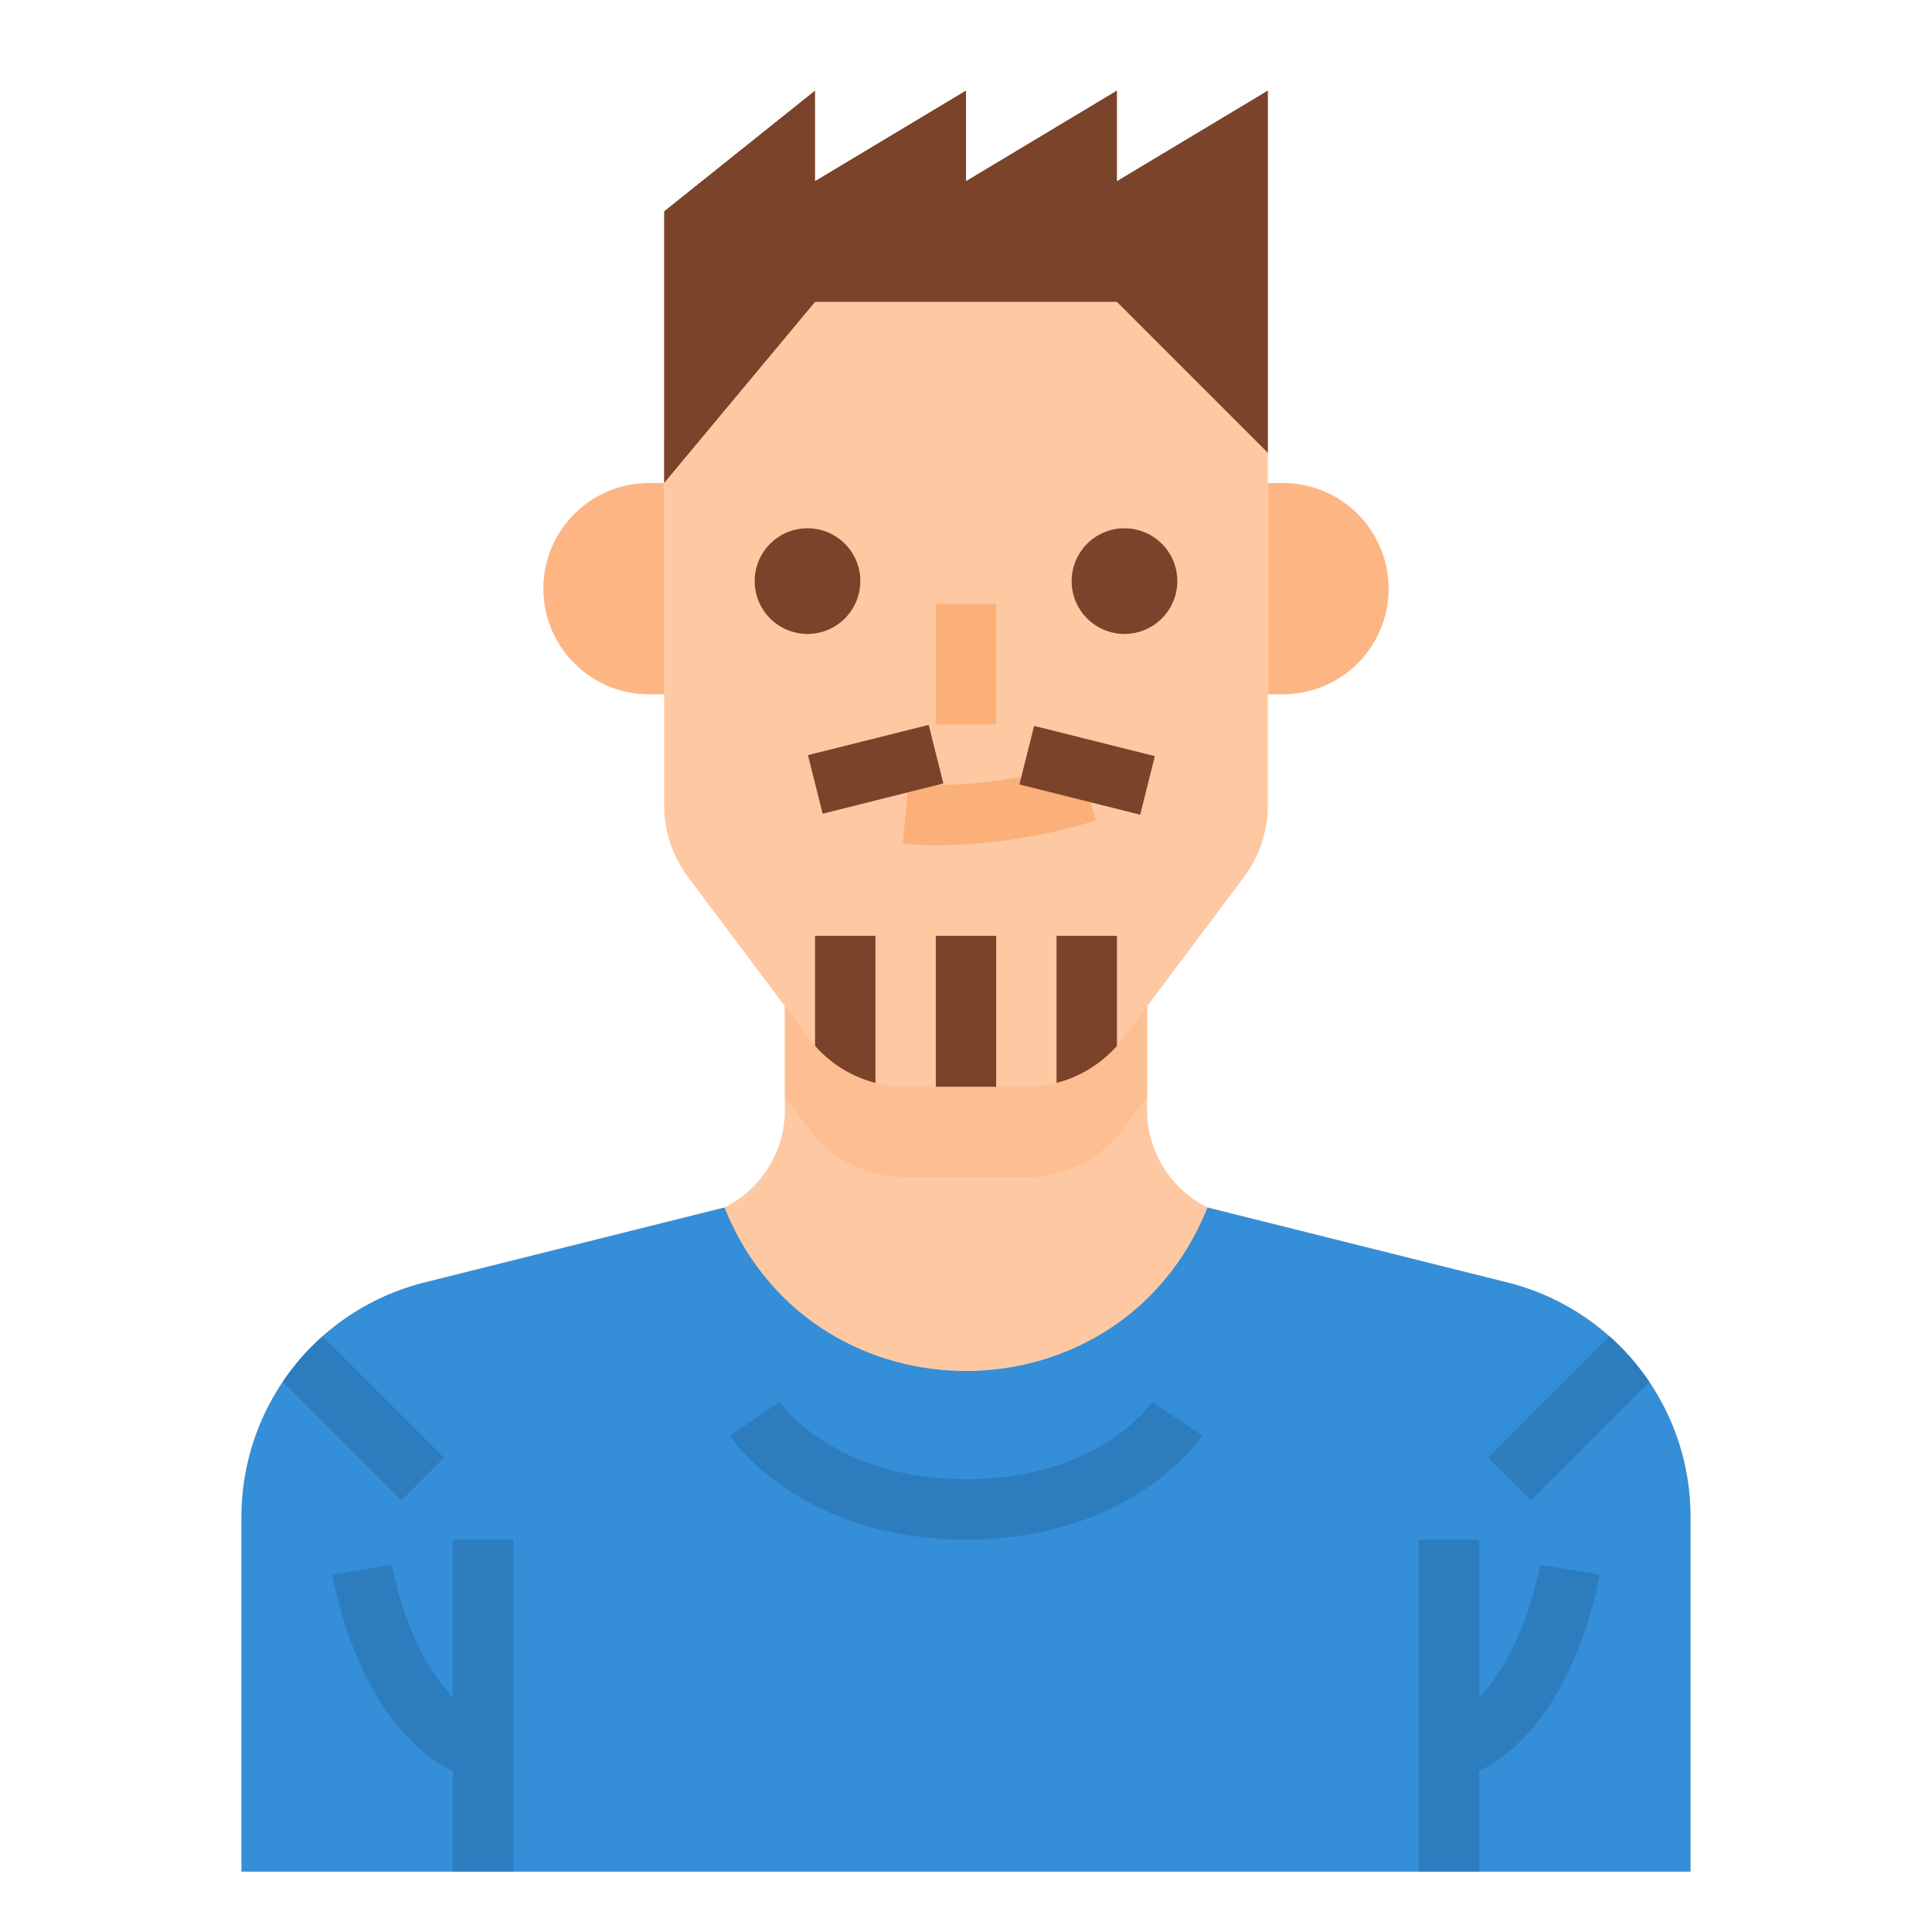
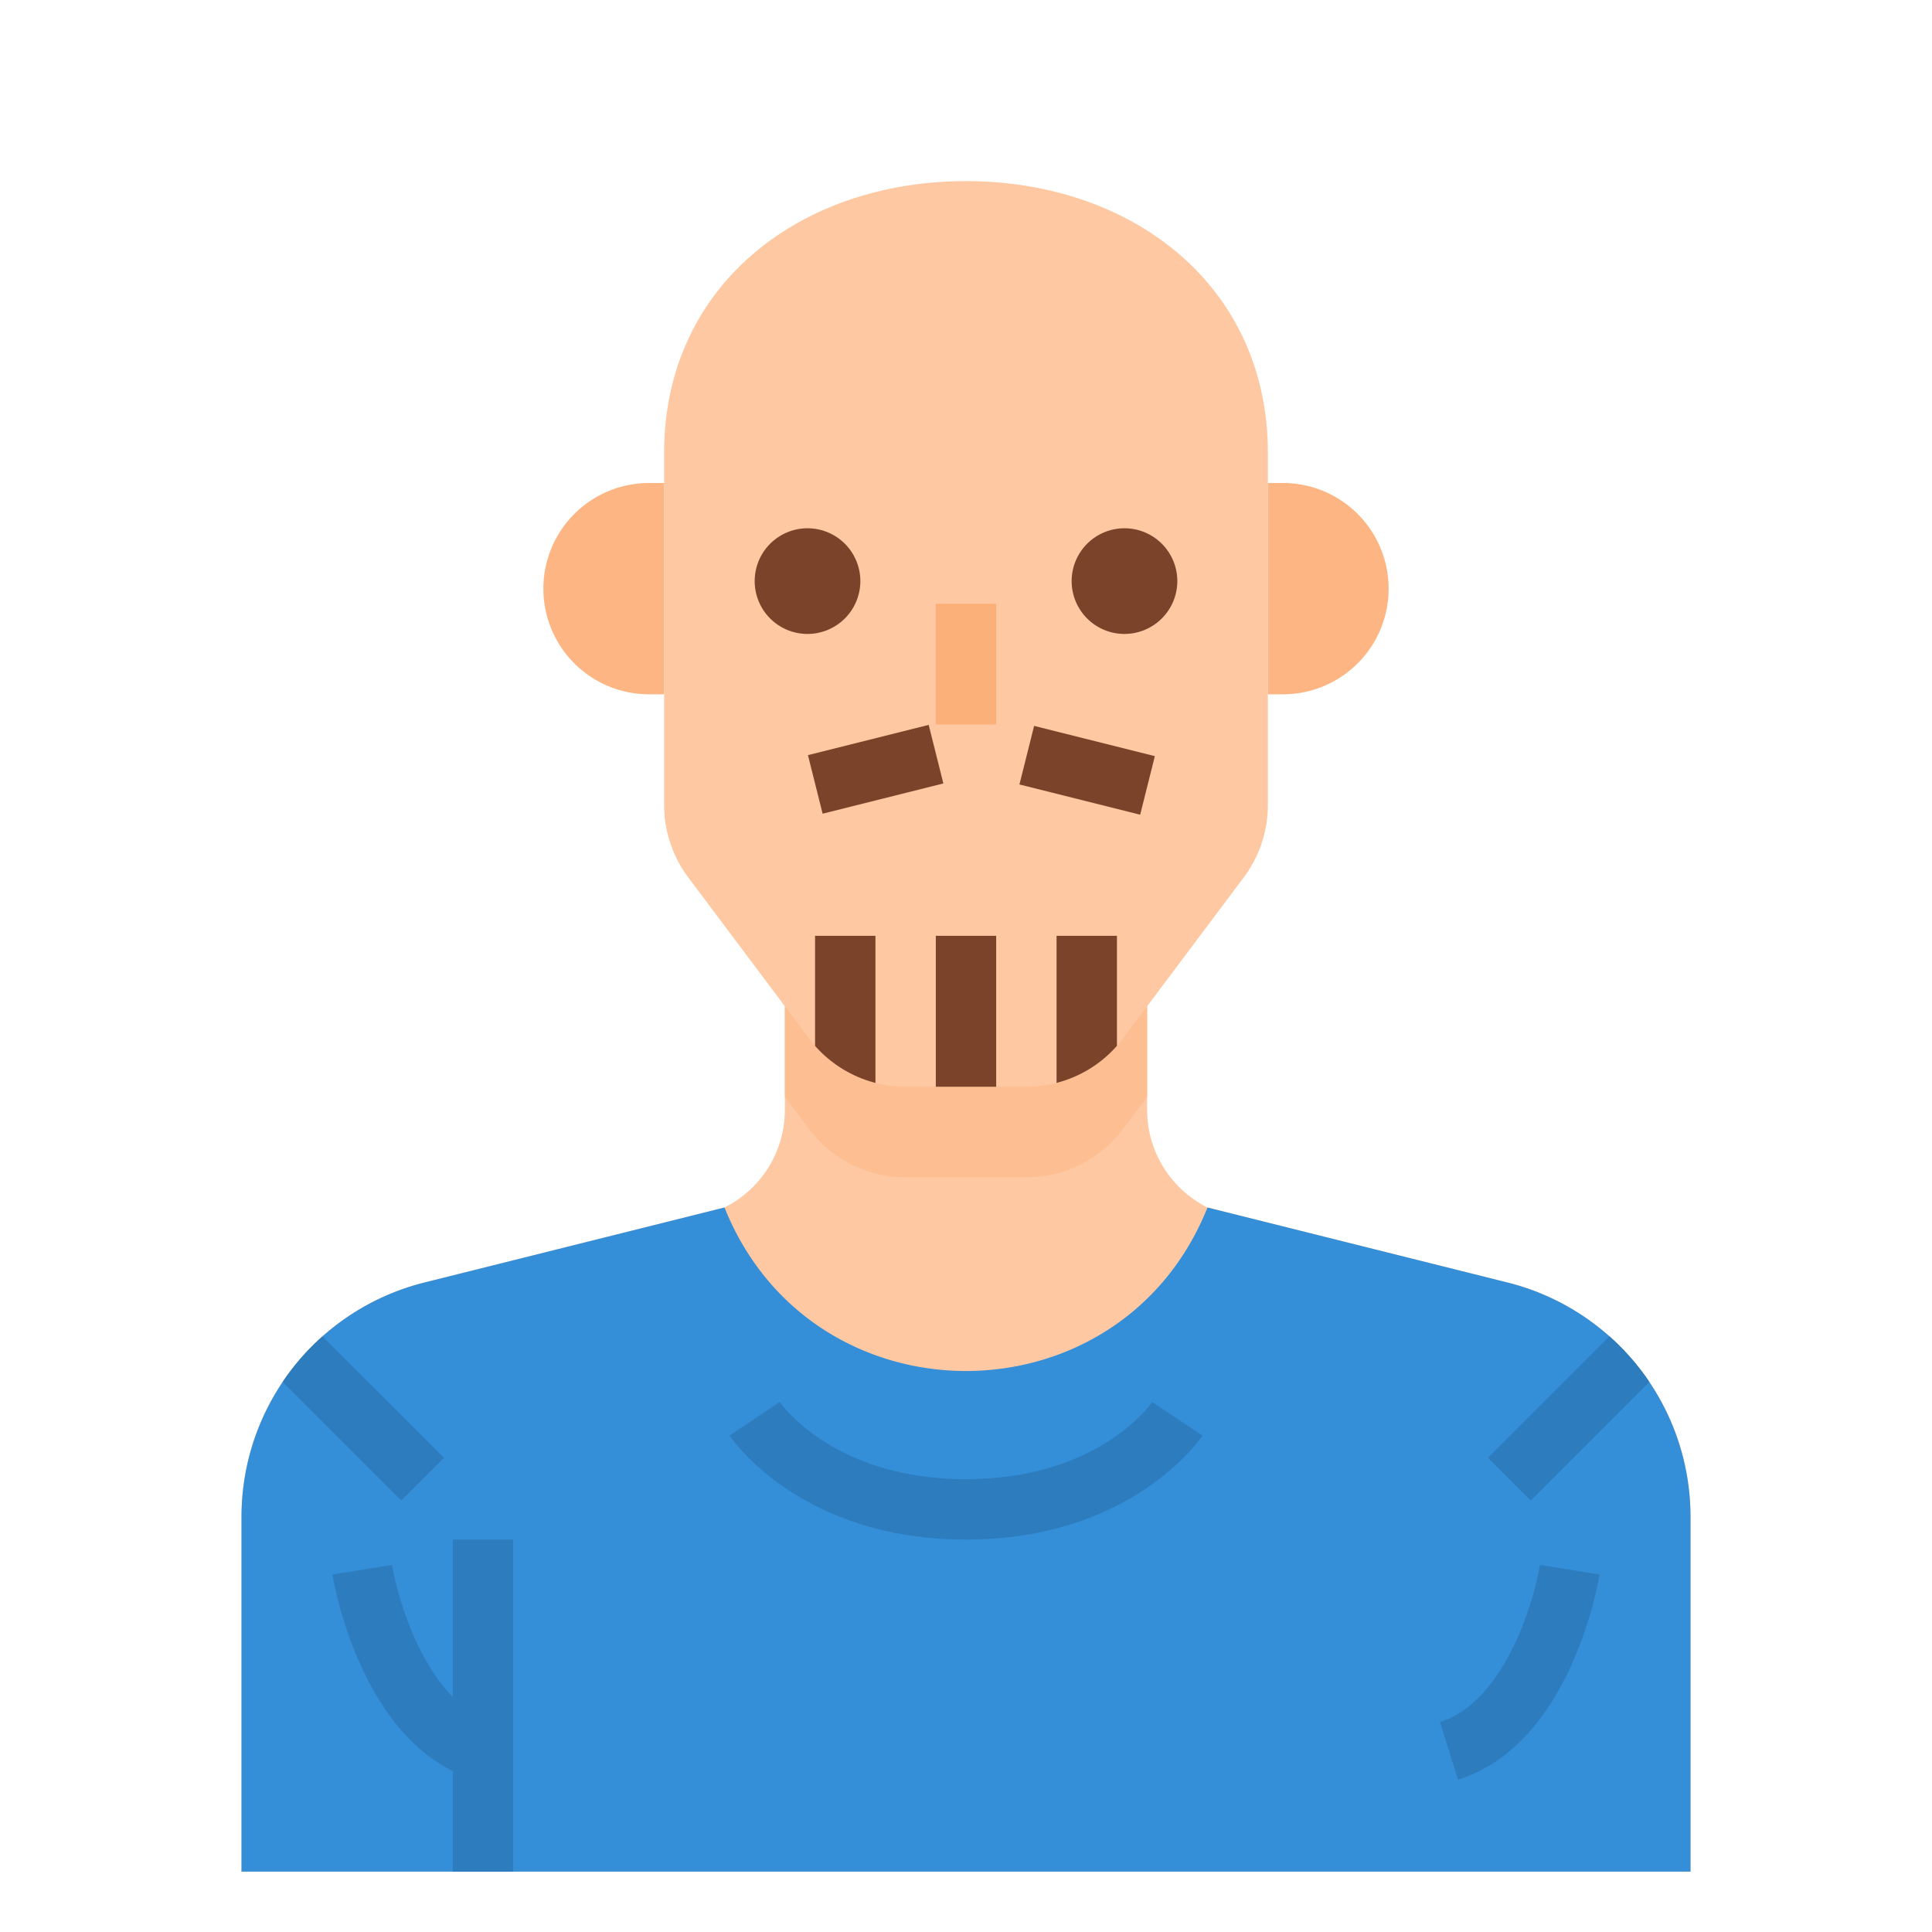
<svg xmlns="http://www.w3.org/2000/svg" height="512" viewBox="0 0 512 512" width="512">
  <path d="m448 401.97v94.03h-384v-94.03a64 64 0 0 1 48.48-62.09l79.52-19.88a28.939 28.939 0 0 0 16-25.89v-70.11h96v70.11a28.939 28.939 0 0 0 16 25.89l79.52 19.88a64 64 0 0 1 48.48 62.09z" fill="#fdc8a2" />
  <path d="m304 224v66.67l-6.4 8.53c-.51.68-1.04 1.33-1.6 1.96a32.03 32.03 0 0 1 -24 10.84h-32a32.03 32.03 0 0 1 -24-10.84c-.56-.63-1.09-1.28-1.6-1.96l-6.4-8.53v-66.67z" fill="#fdbf92" />
  <path d="m437.09 366.23a64.047 64.047 0 0 0 -37.57-26.35l-79.52-19.88c-11.56 28.88-37.78 43.33-64 43.33s-52.44-14.45-64-43.33l-79.52 19.88a64 64 0 0 0 -48.48 62.09v94.03h384v-94.03a63.876 63.876 0 0 0 -10.91-35.74z" fill="#348ed8" />
  <g fill="#2d7dbe">
    <path d="m256 408c-43.778 0-61.906-26.437-62.656-27.562l6.656-4.438 6.62-4.491c.58.837 14.555 20.491 49.38 20.491 35.311 0 49.207-20.233 49.344-20.438l13.312 8.876c-.75 1.125-18.878 27.562-62.656 27.562z" />
    <path d="m117.66 386.34-11.32 11.32-31.43-31.43a63.909 63.909 0 0 1 10.56-12.08z" />
    <path d="m437.09 366.23-31.43 31.43-11.32-11.32 32.19-32.19a63.909 63.909 0 0 1 10.56 12.08z" />
    <path d="m120 408h16v88h-16z" />
-     <path d="m376 408h16v88h-16z" />
    <path d="m125.613 471.636c-29.984-9.37-37.219-52.536-37.513-54.372l15.8-2.539c1.595 9.777 9.462 36.318 26.49 41.639z" />
    <path d="m386.387 471.636-4.774-15.272c17.028-5.321 24.895-31.862 26.49-41.639l15.8 2.539c-.297 1.836-7.532 45.002-37.516 54.372z" />
  </g>
  <path d="m336 120v93.33a32.017 32.017 0 0 1 -6.4 19.2l-32 42.67c-.51.68-1.04 1.33-1.6 1.96a32.03 32.03 0 0 1 -24 10.84h-32a32.03 32.03 0 0 1 -24-10.84c-.56-.63-1.09-1.28-1.6-1.96l-32-42.67a32.017 32.017 0 0 1 -6.4-19.2v-93.33c0-44.18 35.82-72 80-72 22.09 0 42.09 6.96 56.57 19.43s23.43 30.48 23.43 52.57z" fill="#fdc8a2" />
  <path d="m172 184h4v-56h-4a28 28 0 0 0 -28 28 28 28 0 0 0 28 28z" fill="#fdb683" />
  <path d="m340 128h-4v56h4a28 28 0 0 0 28-28 28 28 0 0 0 -28-28z" fill="#fdb683" />
-   <path d="m296 24v24l40-24v96l-40-40h-80l-40 48v-72l40-32v24l40-24v24z" fill="#7a432a" />
  <path d="m214 168a14 14 0 1 1 14-14 14.015 14.015 0 0 1 -14 14z" fill="#7a432a" />
  <path d="m298 168a14 14 0 1 1 14-14 14.015 14.015 0 0 1 -14 14z" fill="#7a432a" />
-   <path d="m248.732 224c-3.118 0-6.288-.129-9.467-.423l1.47-15.932c21.961 2.029 44.517-5.335 44.743-5.41l5.052 15.182a146.9 146.9 0 0 1 -41.798 6.583z" fill="#fcb079" />
  <path d="m248 160h16v32h-16z" fill="#fcb079" />
  <g fill="#7a432a">
    <path d="m215.508 196h32.985v15.999h-32.985z" transform="matrix(.97 -.243 .243 .97 -42.555 62.367)" />
    <path d="m280 187.508h15.999v32.985h-15.999z" transform="matrix(.243 -.97 .97 .243 20.241 433.924)" />
    <path d="m248 248h16v40h-16z" />
    <path d="m232 248v38.98a31.945 31.945 0 0 1 -16-9.82v-29.16z" />
    <path d="m296 248v29.16a31.945 31.945 0 0 1 -16 9.82v-38.98z" />
  </g>
</svg>